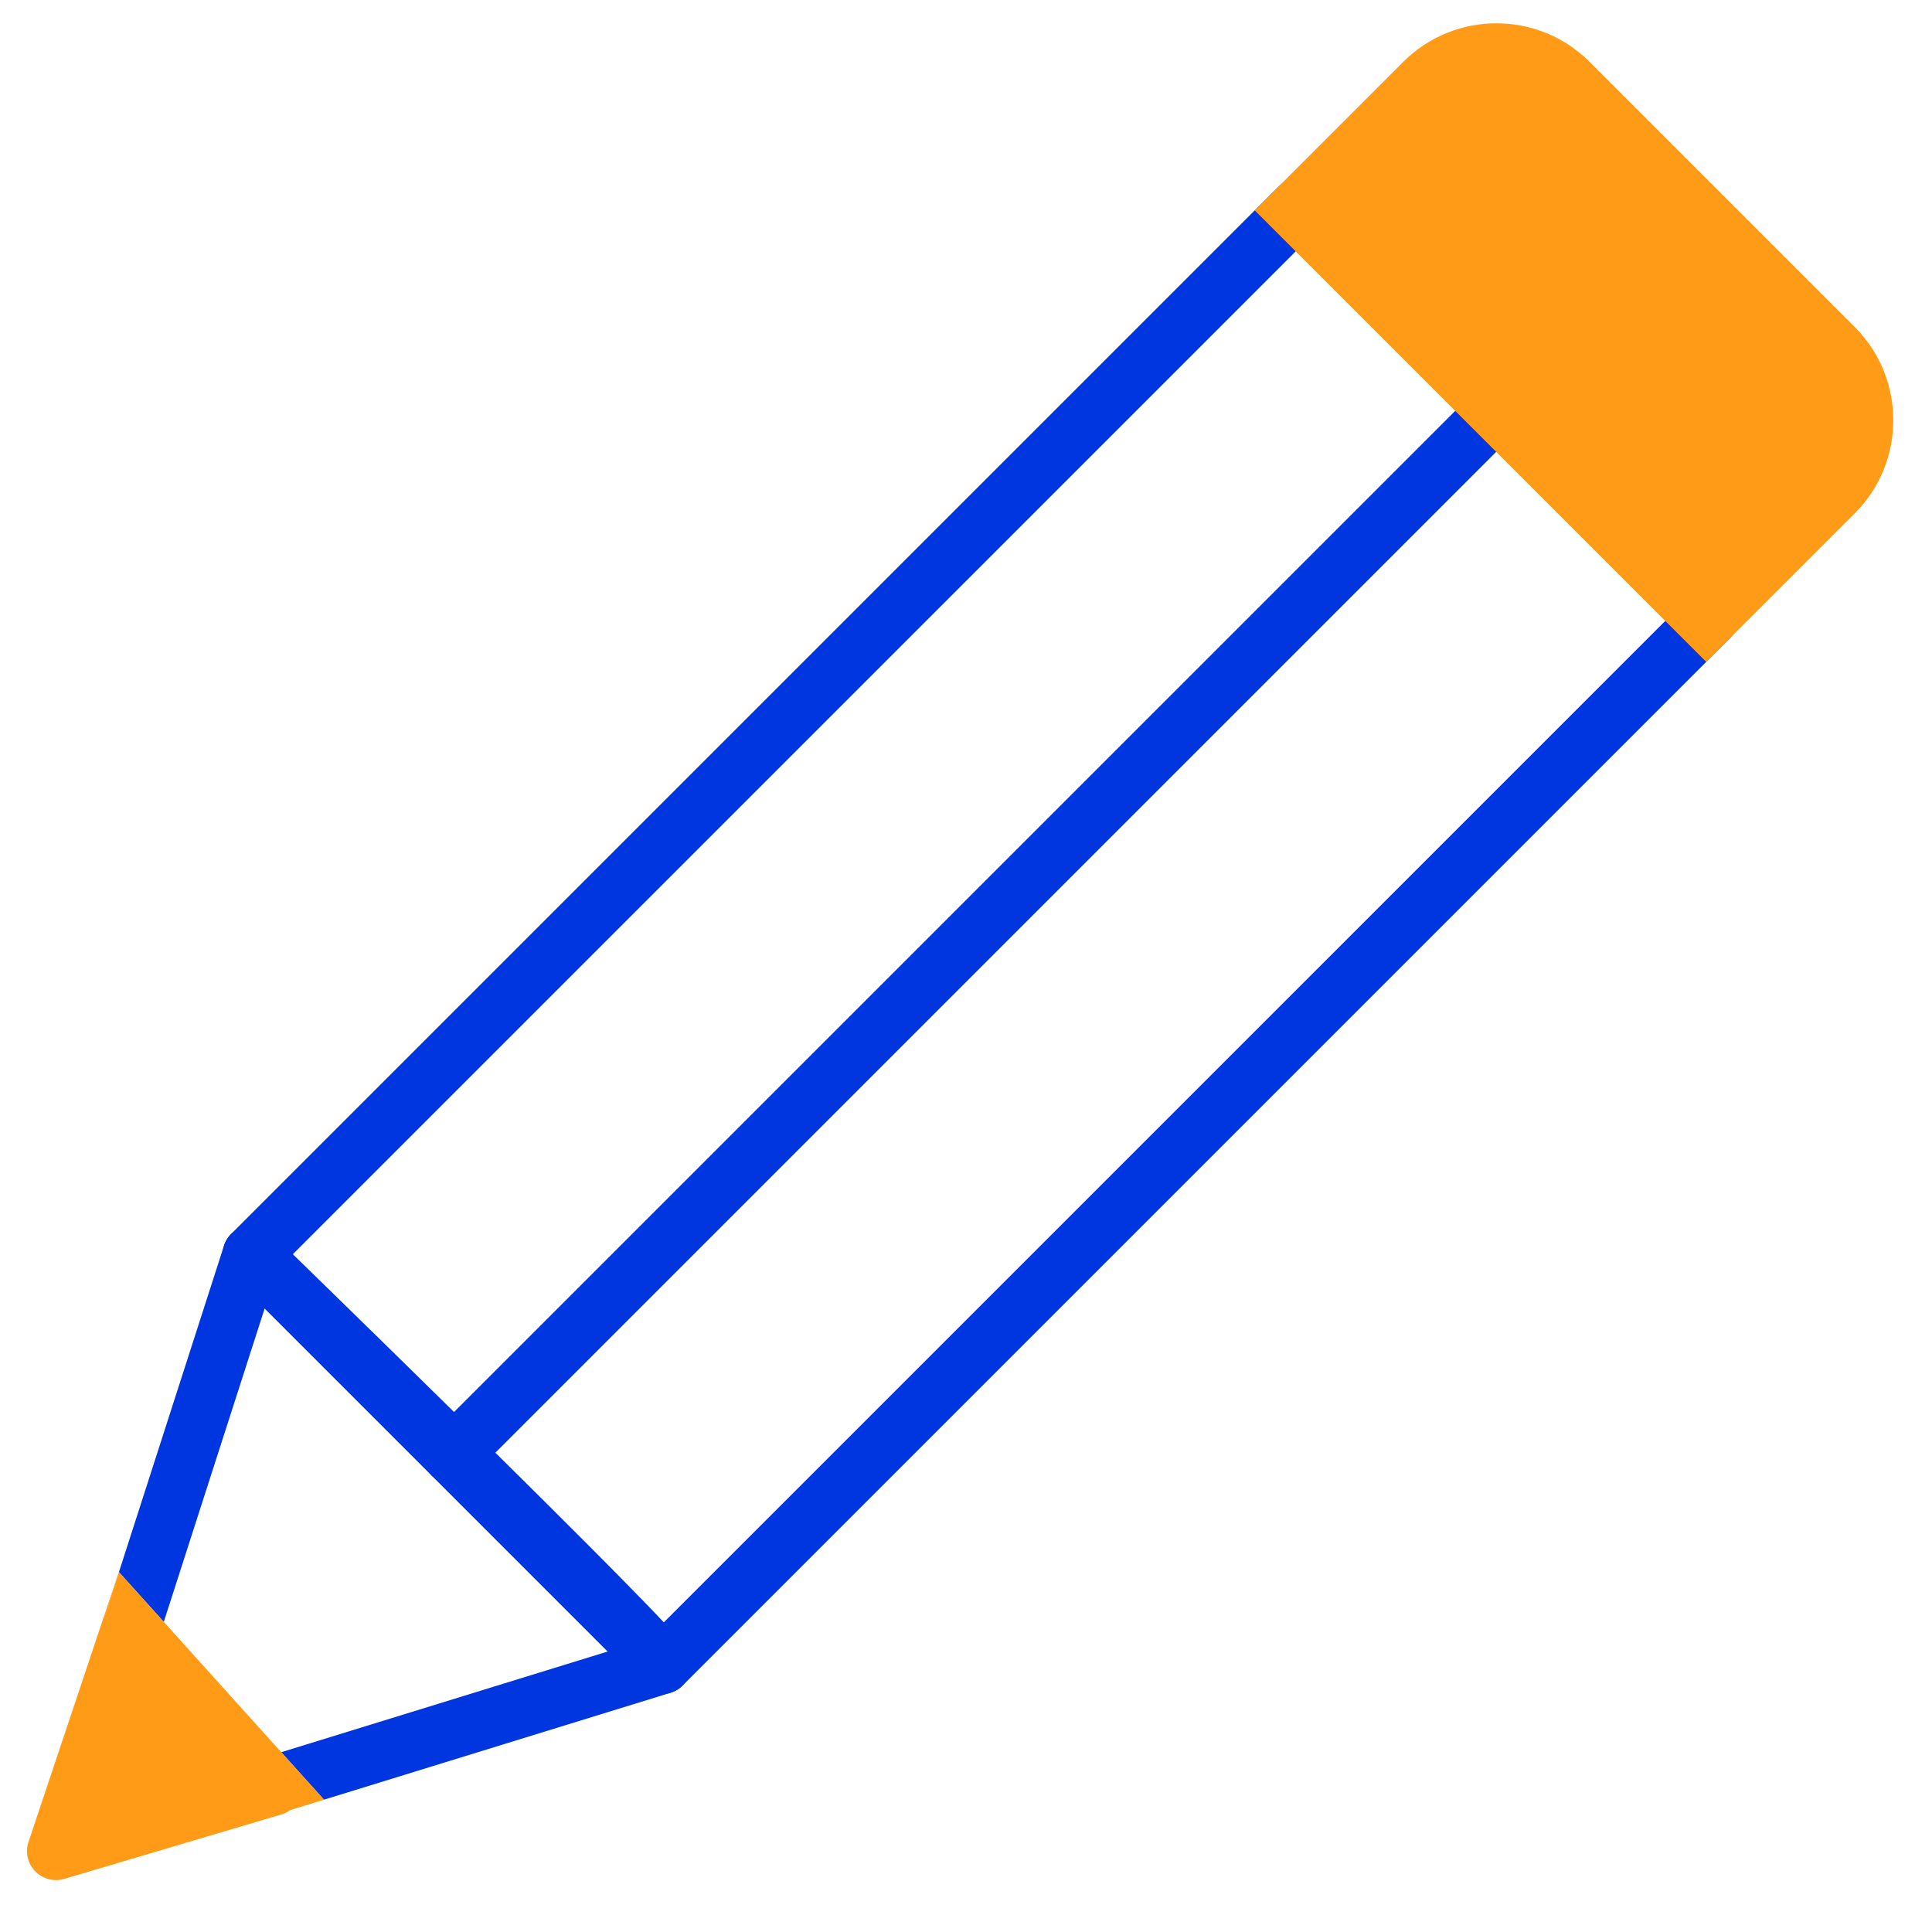
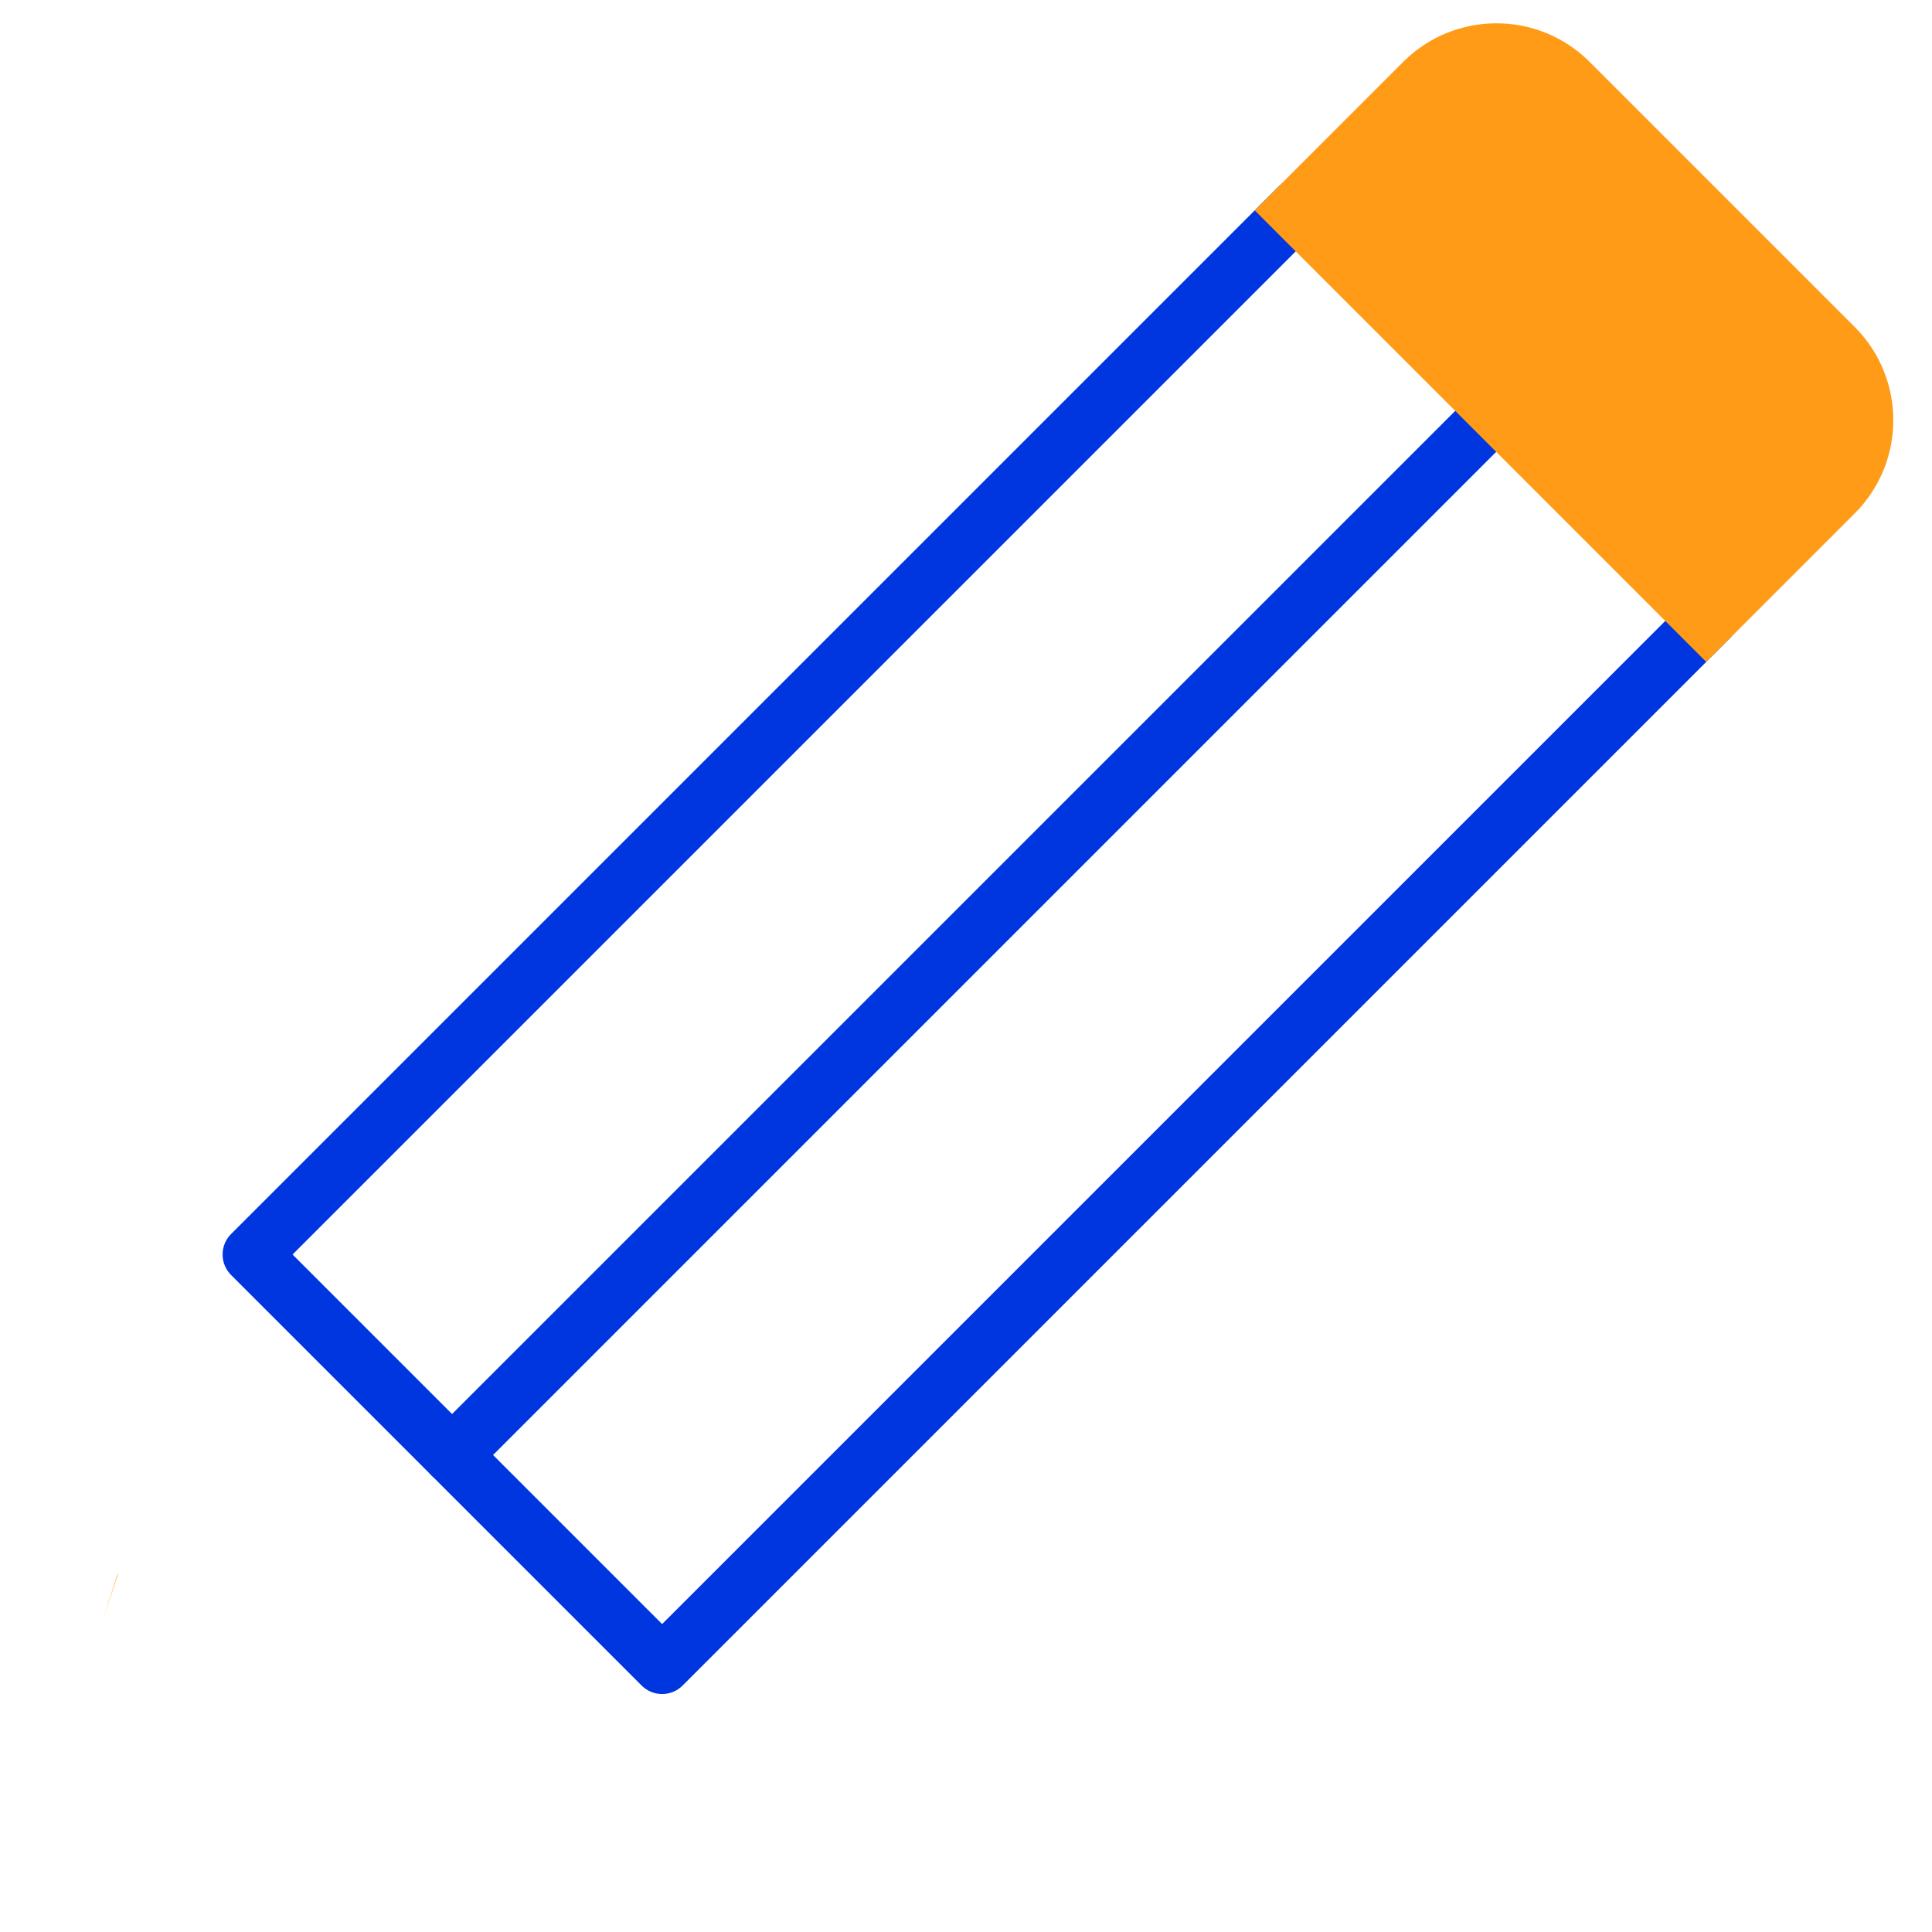
<svg xmlns="http://www.w3.org/2000/svg" viewBox="0 0 1000 1000">
  <defs>
    <style>      .cls-1 {        fill: none;      }      .cls-2 {        fill: #0036e0;      }      .cls-3 {        fill: #ff9b17;      }    </style>
  </defs>
  <g id="Layer_1" data-name="Layer 1">
    <path class="cls-2" d="M886.91,332.62c-3.84,0-7.68-1.46-10.61-4.39l-10.6-10.6L342.71,840.61l-191.28-191.28L674.42,126.35l-10.61-10.61c-5.86-5.86-5.86-15.36,0-21.22L119.61,638.72c-5.86,5.86-5.86,15.36,0,21.22l103.77,103.77,108.72,108.72c2.93,2.93,6.77,4.39,10.61,4.39s7.68-1.46,10.6-4.39L897.33,328.41c-2.9,2.81-6.66,4.21-10.42,4.21Z" />
    <path class="cls-2" d="M778.19,230.12L255.21,753.11l-10.61,10.6c-2.93,2.93-6.77,4.4-10.61,4.4s-7.68-1.47-10.61-4.4c-5.86-5.86-5.86-15.35,0-21.21l10.61-10.61L756.98,208.91l21.21,21.21Z" />
-     <path class="cls-2" d="M347.13,876.16l-179.43,55.35-15.13-16.79-7-7.78,170.56-52.61c-32.95-34.27-116.42-116.37-179.04-177.39l-52.31,162.54-6.1-6.77-17.12-19,54.38-168.97c1.59-4.94,5.61-8.71,10.65-9.97,5.03-1.25,10.36.19,14.08,3.8.53.52,53.65,52.14,106.14,103.89,30.86,30.43,55.48,54.95,73.17,72.9,10.57,10.72,18.79,19.21,24.42,25.23,9.5,10.17,12.81,14,13.27,20.12.52,6.98-3.85,13.38-10.54,15.45Z" />
-     <path class="cls-3" d="M61.48,813.62l-8.15,24.39c.34-1.03.8-2.02,1.35-2.93l6.88-21.37-.08-.09Z" />
-     <path class="cls-3" d="M167.7,931.51l-17.46,5.38c-1.29.95-2.73,1.69-4.3,2.17l-112.7,33.46-.11.03c-1.37.39-2.77.59-4.16.59-4.01,0-7.92-1.61-10.79-4.58-3.88-4.02-5.21-9.87-3.43-15.18l38.58-115.37c.34-1.03.8-2.02,1.35-2.93l6.88-21.37,17.12,19,6.1,6.77,60.78,67.46h.01l7,7.78,15.13,16.79Z" />
+     <path class="cls-3" d="M61.48,813.62l-8.15,24.39l6.88-21.37-.08-.09Z" />
    <path class="cls-3" d="M33.24,972.52l112.46-33.38c.08-.02.16-.05.24-.08l-112.7,33.46Z" />
    <path class="cls-3" d="M960.04,169.29l-137.29-137.29c-26.58-26.58-69.83-26.58-96.42,0l-76.89,76.89,233.7,233.7,76.89-76.89c26.58-26.58,26.58-69.83,0-96.42Z" />
  </g>
  <g id="boxes">
-     <rect class="cls-1" width="1000" height="1000" />
-   </g>
+     </g>
</svg>